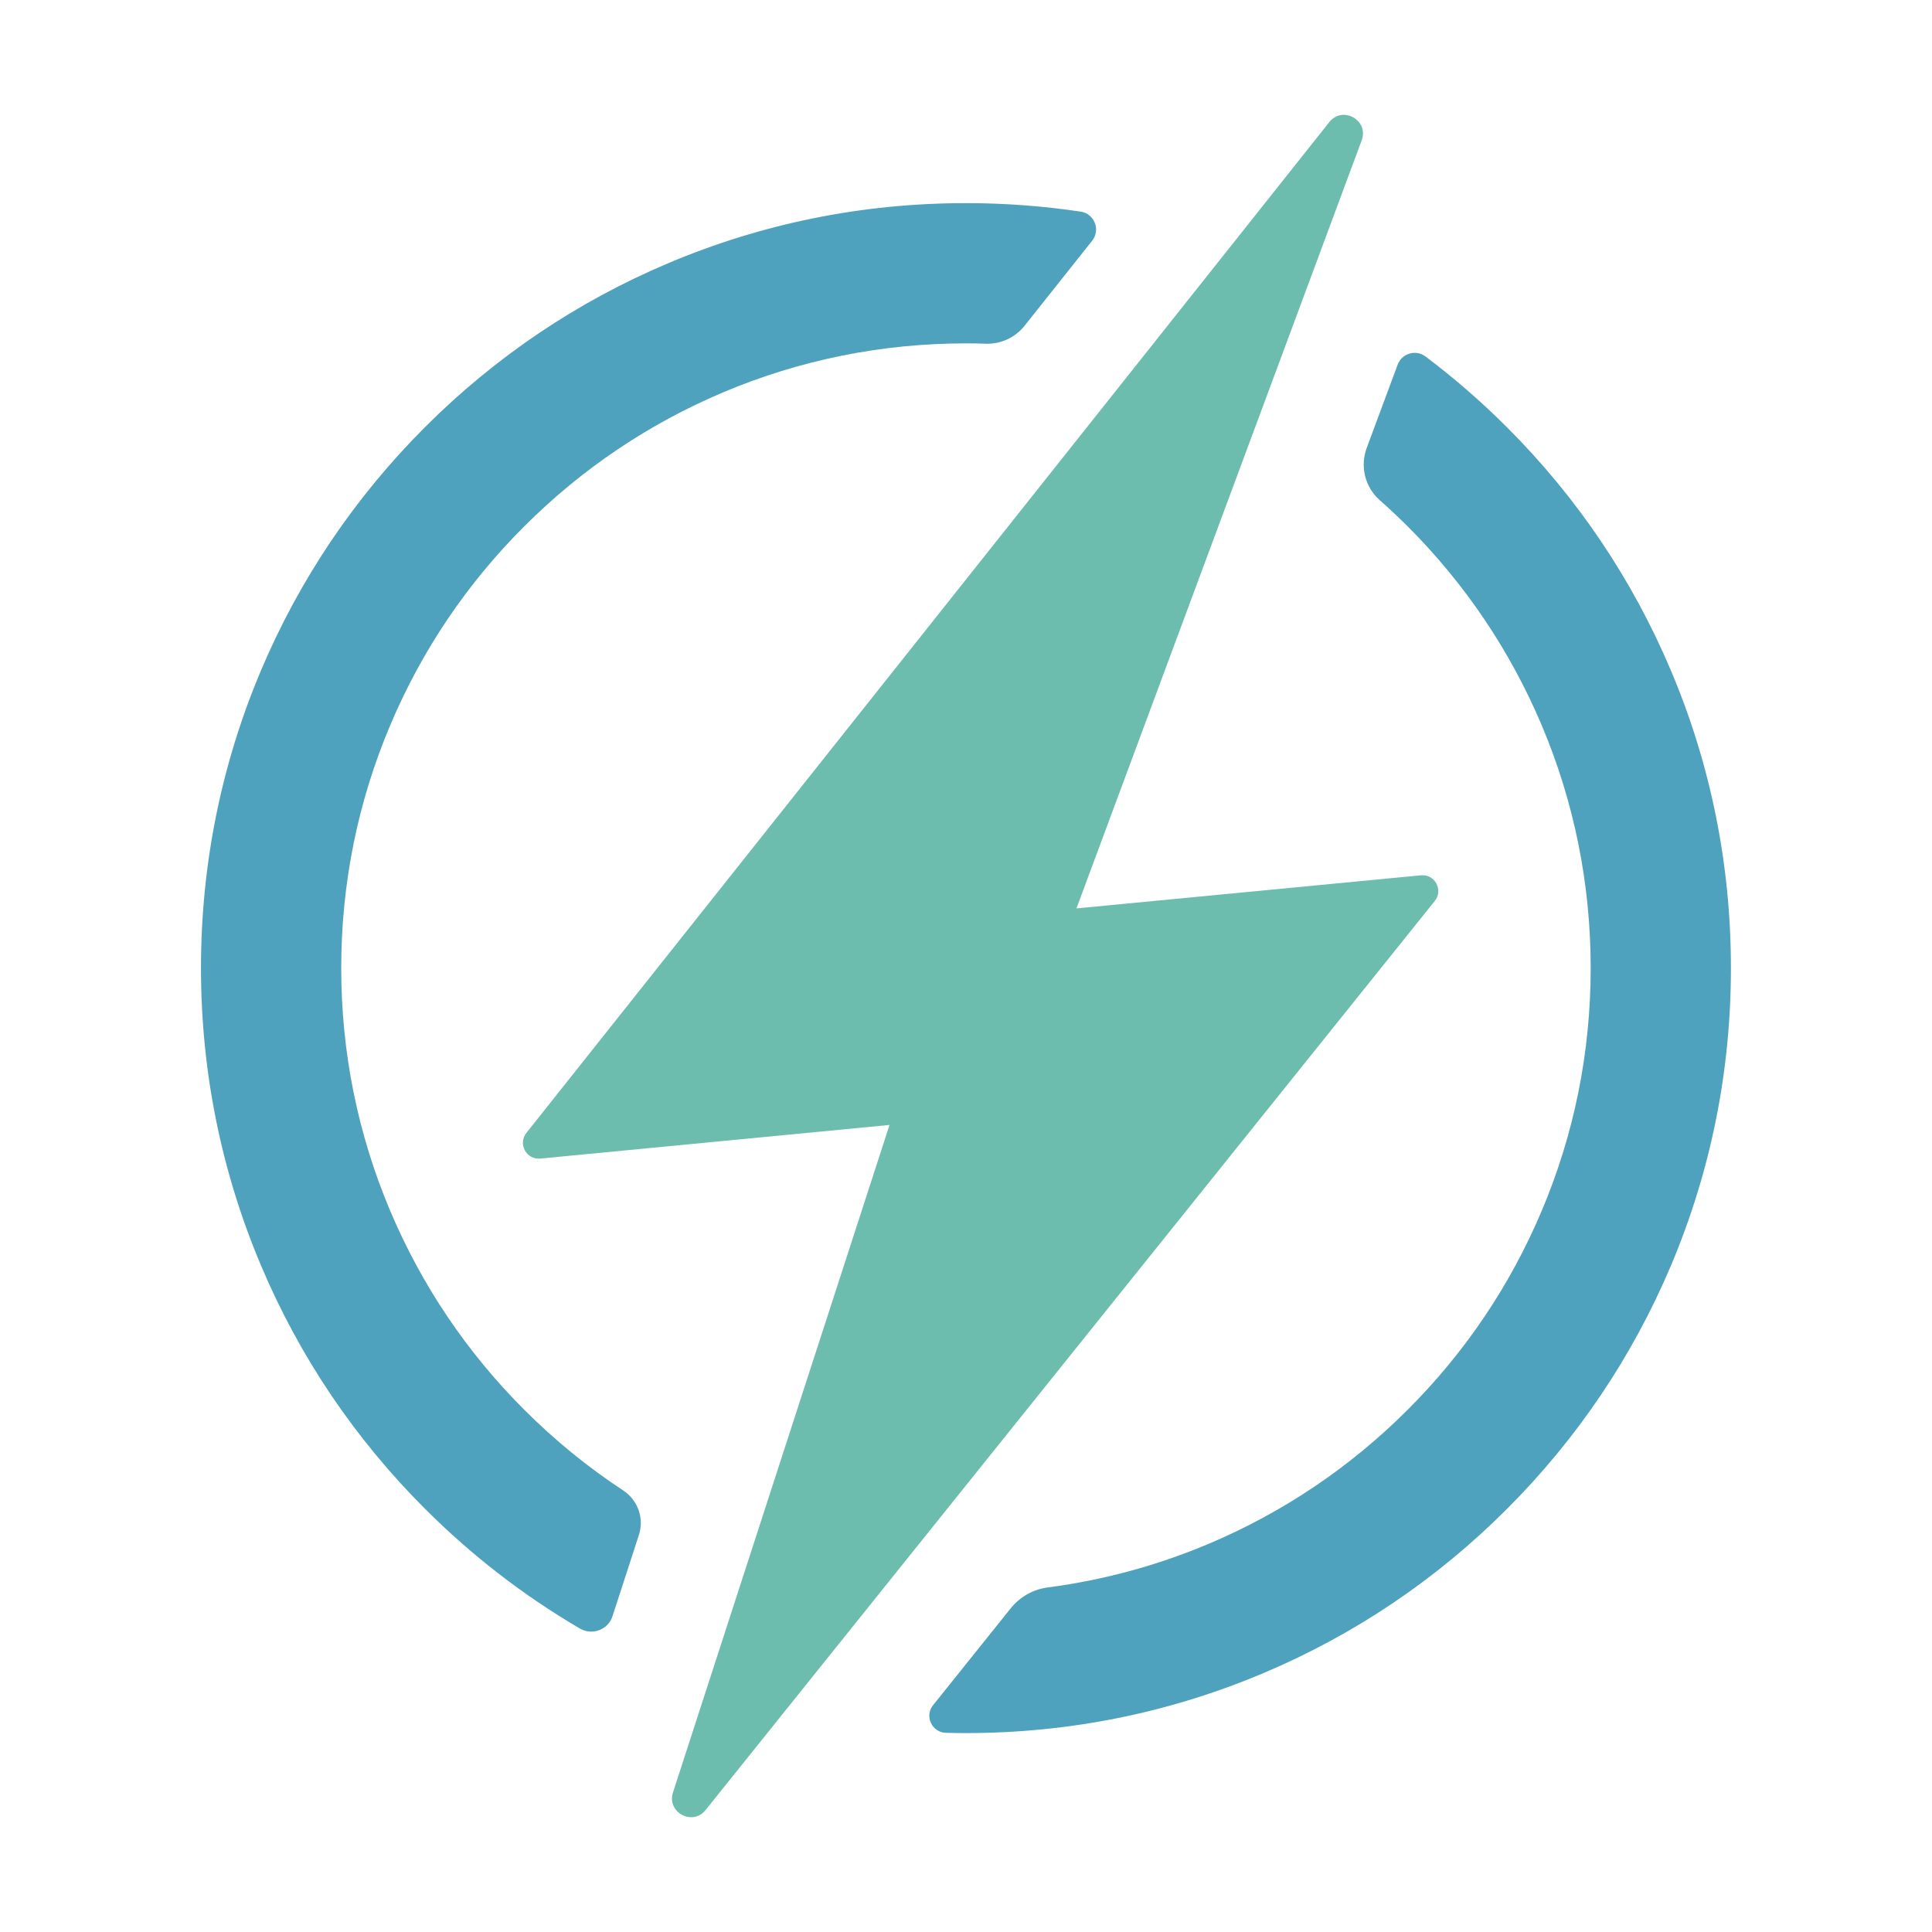
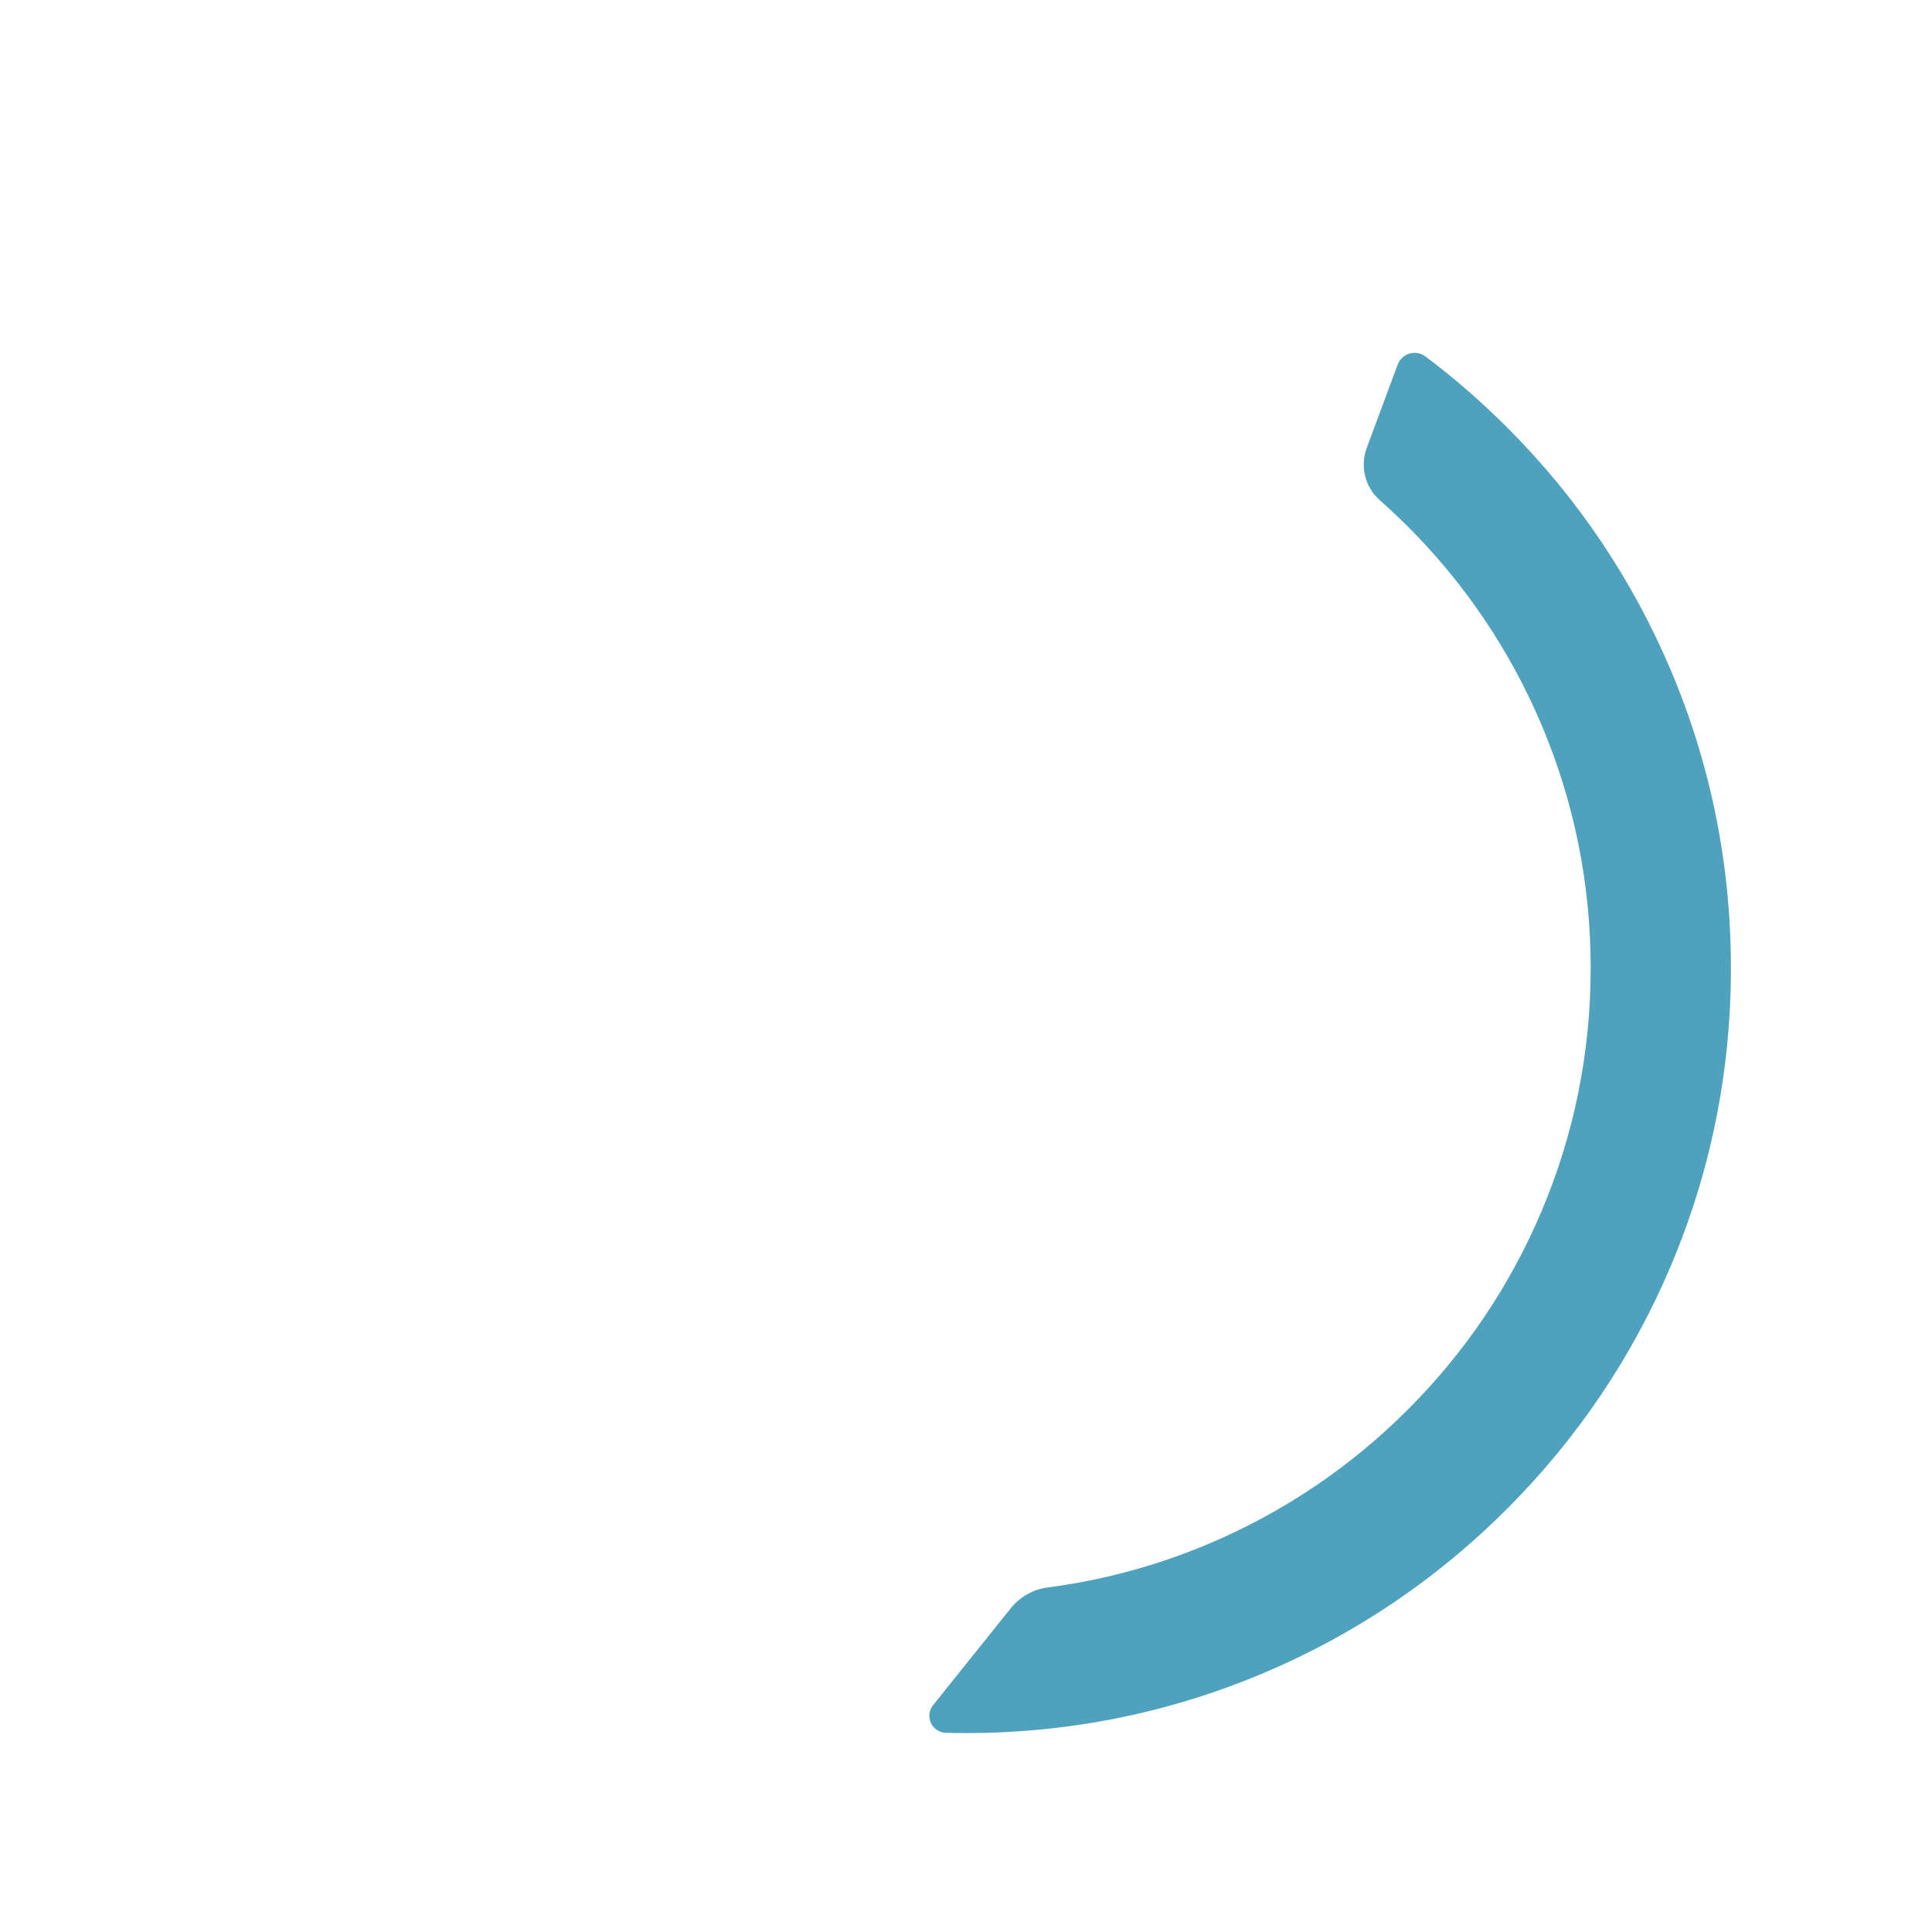
<svg xmlns="http://www.w3.org/2000/svg" version="1.1" id="Layer_1" x="0px" y="0px" viewBox="0 0 216 216" style="enable-background:new 0 0 216 216;" xml:space="preserve">
  <style type="text/css">
	.st0{fill:#6DBDAE;}
	.st1{fill:#4FA2BD;}
	.st2{fill:#FFFFFF;}
</style>
  <g>
    <path class="st1" d="M186.8,74.94c-4.31-10.19-10.47-19.33-18.33-27.18c-2.86-2.86-5.9-5.5-9.09-7.9   c-1.08-0.82-2.65-0.36-3.12,0.91l-3.46,9.31c-0.76,2.06-0.2,4.37,1.45,5.83c1.07,0.95,2.11,1.93,3.13,2.94   c6.42,6.42,11.45,13.89,14.97,22.2c3.64,8.61,5.49,17.75,5.49,27.18c0,9.43-1.85,18.58-5.49,27.18   c-3.52,8.32-8.55,15.79-14.97,22.2c-6.42,6.42-13.89,11.45-22.2,14.97c-5.8,2.45-11.84,4.09-18.06,4.9   c-1.62,0.21-3.1,1.06-4.12,2.33l-8.68,10.83c-0.99,1.23-0.13,3.05,1.44,3.09c0.74,0.02,1.49,0.03,2.24,0.03   c11.54,0,22.74-2.26,33.29-6.72c10.19-4.31,19.33-10.47,27.18-18.33c7.85-7.85,14.02-17,18.33-27.18   c4.46-10.55,6.72-21.75,6.72-33.29S191.27,85.49,186.8,74.94z" />
-     <path class="st0" d="M60.41,129.53l39.04-3.76L75.24,200.4c-0.72,2.22,2.18,3.79,3.64,1.97l81.53-101.64   c0.98-1.22,0.01-3.02-1.55-2.87l-38.51,3.7l31.89-85.87c0.83-2.24-2.13-3.92-3.62-2.04L58.85,126.66   C57.88,127.89,58.85,129.68,60.41,129.53z" />
-     <path class="st1" d="M71.43,171.61c0.61-1.87-0.12-3.9-1.76-4.98c-3.96-2.6-7.66-5.62-11.06-9.02   c-6.42-6.42-11.45-13.89-14.97-22.2c-3.64-8.61-5.49-17.75-5.49-27.18c0-9.43,1.85-18.58,5.49-27.18   c3.52-8.32,8.55-15.79,14.97-22.2c6.42-6.42,13.89-11.45,22.2-14.97c8.61-3.64,17.75-5.49,27.18-5.49c0.75,0,1.5,0.01,2.25,0.04   c1.67,0.05,3.27-0.7,4.31-2.01l7.55-9.5c0.97-1.22,0.26-3.03-1.28-3.26c-4.22-0.63-8.5-0.95-12.83-0.95   c-11.54,0-22.74,2.26-33.29,6.72C64.52,33.73,55.37,39.9,47.52,47.75c-7.85,7.85-14.02,17-18.33,27.18   c-4.46,10.55-6.72,21.75-6.72,33.29s2.26,22.74,6.72,33.29c4.31,10.19,10.47,19.33,18.33,27.18c5.22,5.22,11.02,9.7,17.31,13.38   c1.38,0.81,3.16,0.14,3.65-1.38L71.43,171.61z" />
  </g>
</svg>